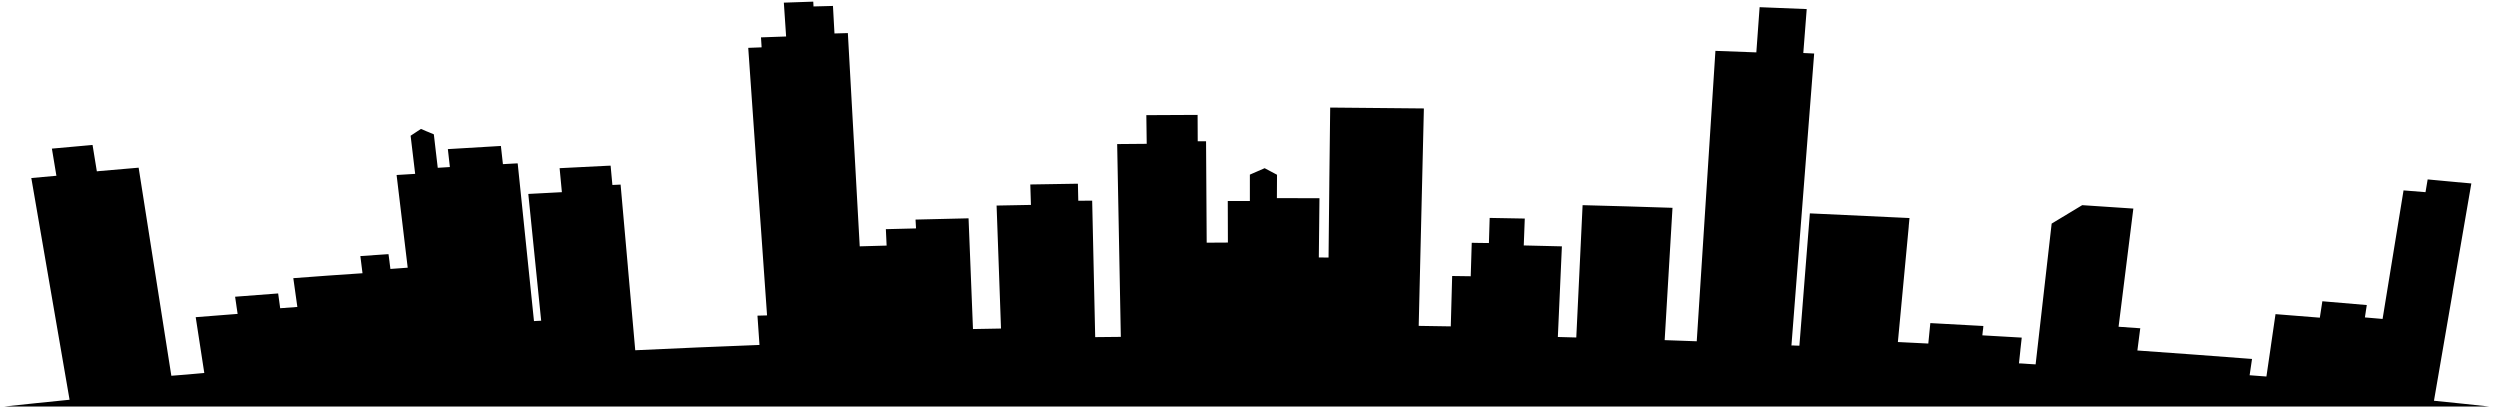
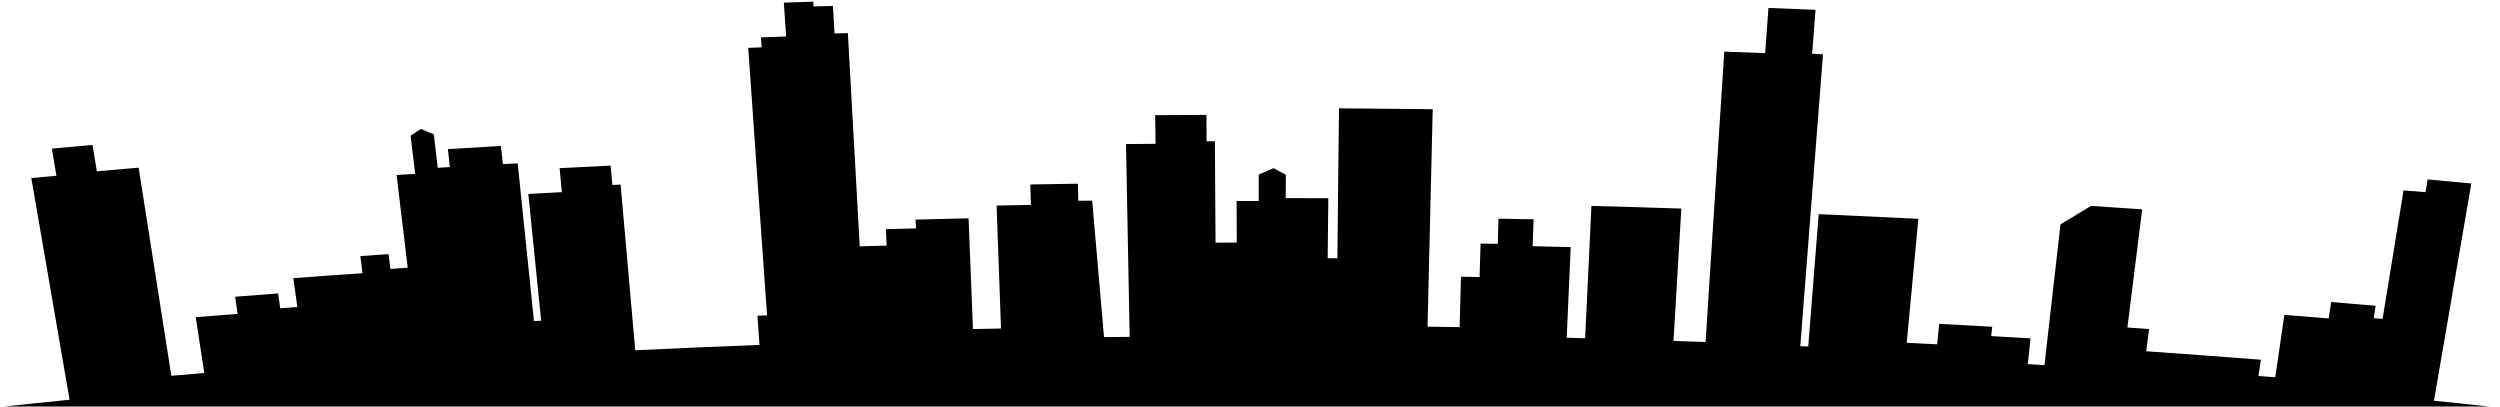
<svg xmlns="http://www.w3.org/2000/svg" version="1.1" id="Vrstva_1" x="0px" y="0px" viewBox="0 0 1980 322" style="enable-background:new 0 0 1980 322;" xml:space="preserve">
-   <path d="M40.1,229.7L40.1,229.7c5,29,10,58,15,86.9c-17.5,1.7-34.9,3.6-52,5.4h1968.6c-14.5-1.6-29.1-3.1-44-4.6  c4.9-28.6,9.9-57.3,14.8-85.9v-0.3c4.9-28.6,9.9-57.2,14.8-85.9l-2.1-0.2c-2.4-0.2-4.9-0.5-7.4-0.7h-0.3h-0.1  c-3.2-0.3-6.4-0.6-9.7-0.9c-5-0.5-10-0.9-15-1.4l-1.7,10.1l-17.4-1.4c-2.8,17-5.5,34-8.3,50.9c-2.8,17-5.5,33.9-8.3,50.9  c-2.3-0.2-4.7-0.4-7-0.6s-4.7-0.4-7-0.6c0.2-1.5,0.5-3,0.7-4.6v-0.1c0.3-1.7,0.5-3.4,0.8-5.1c-11.7-1-23.5-2-35.2-3  c-0.3,2.2-0.7,4.3-1,6.5c-0.3,2.1-0.7,4.3-1,6.5c-11.7-1-23.4-1.9-35.1-2.8c-1.2,8.2-2.4,16.4-3.6,24.7l-0.1,0.7v0.1  c-1.2,8-2.3,15.9-3.5,23.9c-2.2-0.2-4.4-0.3-6.7-0.5c-2.2-0.2-4.4-0.4-6.6-0.5c0.3-2.3,0.7-4.5,1-6.8c0.3-2,0.6-4.1,0.9-6.1  c-30.3-2.3-60.5-4.6-90.8-6.7c0.7-5.4,1.4-10.9,2.1-16.3l0.2-1.3c-5.7-0.4-11.4-0.8-17.1-1.2h-0.1c3.9-31.2,7.8-62.4,11.7-93.6  c-13.5-0.9-27-1.8-40.5-2.7c-8.1,4.9-16.1,9.7-24.2,14.6c-4.2,37.2-8.5,74.3-12.7,111.5c-2.2-0.1-4.4-0.3-6.6-0.4l-1.2-0.1  c-1.1-0.1-2.2-0.1-3.2-0.2c-0.7,0-1.5-0.1-2.2-0.1c0.4-3.4,0.8-6.8,1.1-10.2v-0.3c0.4-3.3,0.7-6.6,1.1-9.9  c-10.4-0.6-20.8-1.2-31.2-1.8c0.1-1.2,0.2-2.5,0.4-3.7c0.1-0.5,0.1-1,0.2-1.4c0.1-0.8,0.2-1.5,0.2-2.3c-14-0.8-28-1.6-42-2.3  l-1.6,16.2c-5.4-0.3-10.7-0.6-16.1-0.8c-2.7-0.1-5.4-0.3-8-0.4c2.9-30.5,5.7-60.9,8.6-91.4v-0.4l0.6-6.4  c-26.3-1.3-52.6-2.5-78.9-3.7c-1.3,16.4-2.6,32.7-3.9,49.1l-2.3,29.2l-2.1,26.5c-1.1,0-2.1-0.1-3.2-0.1c-0.7,0-1.4-0.1-2.1-0.1  c-0.3,0-0.7,0-1,0c3-38.5,6-77.1,9-115.6s6-77.1,9-115.6c-1.4-0.1-2.9-0.1-4.3-0.2c-1.4-0.1-2.9-0.1-4.3-0.2l2.7-34.8  c-12.4-0.5-24.8-1-37.3-1.5c-0.4,6-0.8,11.9-1.3,17.9c-0.4,6-0.8,11.9-1.3,17.9c-10.8-0.4-21.6-0.8-32.4-1.2  c-2.5,38.3-4.9,76.6-7.4,115c-2.5,38.3-4.9,76.7-7.4,115c-8.5-0.3-16.9-0.6-25.4-0.9c2.1-34.9,4.1-69.9,6.2-104.8  c-23.7-0.8-47.5-1.5-71.2-2.1c-0.8,17.5-1.6,35.1-2.5,52.6c-0.8,17.4-1.6,34.8-2.5,52.2c-4.9-0.1-9.7-0.3-14.6-0.4l1.6-35.9  l1.6-35.9h-0.9c-9.8-0.2-19.5-0.5-29.3-0.7c0.2-7,0.5-14.1,0.8-21.2v-0.1c-9.2-0.2-18.5-0.4-27.8-0.5c-0.1,3.3-0.2,6.7-0.3,10  c-0.1,3.3-0.2,6.6-0.3,9.9l-8.2-0.1l-5.4-0.1c-0.2,8.8-0.5,17.6-0.8,26.5l-14.7-0.2c-0.4,13.3-0.7,26.6-1.1,39.9  c-8.5-0.1-17-0.3-25.4-0.4l4.1-172.2c-24.7-0.3-49.4-0.5-74.2-0.7c-0.2,19.8-0.4,39.6-0.7,59.4v0.8c-0.2,19.5-0.4,39.1-0.6,58.6  h-0.1c-2.6,0-5.1-0.1-7.6-0.1c0.2-15.4,0.3-30.8,0.5-46.3V157c-11.2-0.1-22.5-0.1-33.7-0.1v-0.1c0-6.2,0.1-12.3,0.1-18.4  c-1.6-0.9-3.2-1.7-4.9-2.6c-1.6-0.9-3.2-1.7-4.9-2.6c-3.9,1.7-7.8,3.4-11.7,5.1v20.9h-17.5l0.1,32.9c-5.6,0-11.2,0.1-16.8,0.1  c-0.1-26.8-0.3-53.5-0.5-80.3h-6.6c0-7-0.1-13.9-0.1-20.9c-13.5,0.1-27.1,0.1-40.6,0.2c0.1,7.6,0.2,15.1,0.3,22.7  c-7.8,0.1-15.6,0.1-23.4,0.2l2.9,152.7c-6.8,0.1-13.6,0.2-20.3,0.2L865,158.9c-3.6,0-7.2,0.1-10.8,0.1H854l-0.3-13.5H853  c-12.3,0.2-24.6,0.4-37,0.6c0.1,5.4,0.3,10.8,0.5,16.2h-0.6c-8.8,0.2-17.7,0.3-26.6,0.5l3.5,97.4l-10.9,0.2l-11.3,0.2  c-1.2-29.2-2.4-58.5-3.5-87.7c-14,0.3-28,0.6-42,1c0.1,1.2,0.1,2.3,0.2,3.5c0.1,1.2,0.1,2.3,0.2,3.5c-8,0.2-15.9,0.4-23.9,0.6  c0.1,2.2,0.2,4.3,0.3,6.5s0.2,4.3,0.3,6.5l-21.3,0.6c-1.6-27.7-3.1-55.4-4.6-83.1v-0.1v-0.1l-0.1-1.2c-1.6-28.1-3.1-56.3-4.7-84.4  c-3.5,0.1-7.1,0.2-10.6,0.3c-0.2-3.6-0.4-7.3-0.6-10.9c-0.2-3.6-0.4-7.3-0.6-10.9c-2.6,0.1-5.1,0.2-7.7,0.2  c-2.6,0.1-5.1,0.2-7.7,0.2c0-0.6-0.1-1.2-0.1-1.9V3.1c0-0.6-0.1-1.2-0.1-1.8c-3.9,0.1-7.8,0.3-11.7,0.4c-3.9,0.1-7.8,0.3-11.6,0.4  c0.3,4.5,0.6,9,0.9,13.4c0.3,4.5,0.6,9,0.9,13.4l-19.9,0.7l0.5,7.9c-1.8,0.1-3.5,0.1-5.3,0.2c-1.8,0.1-3.5,0.1-5.3,0.2  c1.9,27.7,3.9,55.3,5.8,83v0.4l1.6,22.5l1.6,22.5l1.1,15.2c1.6,22.8,3.2,45.5,4.8,68.3c-1.3,0.1-2.6,0.1-3.8,0.1  c-1.3,0-2.5,0.1-3.8,0.1c0.3,3.9,0.6,7.7,0.8,11.6c0.3,3.9,0.6,7.7,0.8,11.6c-32.8,1.2-65.6,2.7-98.4,4.2  c-1.9-21.9-3.9-43.7-5.8-65.6v-0.2c-1.9-21.8-3.9-43.6-5.8-65.4l-6.5,0.3l-1.4-15.3l-2.6,0.1c-12.6,0.6-25.2,1.3-37.8,1.9  c0.3,3.2,0.6,6.3,0.9,9.5s0.6,6.3,0.9,9.5c-8.9,0.5-17.8,0.9-26.6,1.4c1.7,16.7,3.4,33.5,5.1,50.2c1.7,16.7,3.4,33.5,5.1,50.2  l-5.7,0.3c-2.1-20-4.1-40-6.2-60c-2.2-21.6-4.5-43.3-6.7-64.9h-0.7c-3.7,0.2-7.3,0.4-11,0.6c-0.2-2.4-0.5-4.8-0.8-7.2  c-0.3-2.4-0.5-4.8-0.8-7.2c-14,0.8-28,1.6-42,2.5l1.6,14.2c-1.6,0.1-3.2,0.2-4.8,0.3c-1.6,0.1-3.2,0.2-4.8,0.3  c-0.5-4.2-1-8.5-1.5-12.7c-0.5-4.6-1.1-9.2-1.6-13.8c-1.7-0.7-3.3-1.4-5-2.1h-0.1c-1.7-0.7-3.4-1.4-5.1-2.2  c-1.4,0.9-2.7,1.8-4.1,2.7c-1.4,0.9-2.7,1.8-4.1,2.7c0.6,5,1.2,10.1,1.8,15.1c0.6,5,1.2,10.1,1.8,15.1c-4.9,0.3-9.8,0.6-14.7,0.9  c1.5,12.2,3,24.5,4.4,36.7c1.5,12.2,3,24.5,4.4,36.7c-2.3,0.2-4.6,0.3-6.8,0.5c-2.3,0.1-4.6,0.3-6.9,0.5c-0.2-1.8-0.5-3.7-0.7-5.5  v-0.1c-0.2-2-0.5-4.1-0.8-6.1l-1.9,0.1c-6.8,0.5-13.6,0.9-20.4,1.4c0.6,4.5,1.2,9,1.7,13.6c-18.3,1.2-36.5,2.5-54.8,3.9  c0.5,3.8,1,7.6,1.6,11.4c0.5,3.8,1,7.6,1.6,11.4c-4.5,0.3-9,0.7-13.5,1h-0.1c-0.3-2-0.5-3.9-0.8-5.9c-0.3-1.9-0.5-3.9-0.8-5.8  c-11.4,0.9-22.7,1.7-34.1,2.6c0.3,2.3,0.7,4.5,1,6.8v0.1c0.3,2.2,0.6,4.4,1,6.7c-11.1,0.9-22.1,1.7-33.2,2.6  c1.1,7.4,2.2,14.8,3.4,22.1s2.2,14.8,3.4,22.1c-2.3,0.2-4.5,0.4-6.8,0.6c-2.2,0.2-4.5,0.4-6.7,0.6c-2.1,0.2-4.2,0.4-6.3,0.5  c-2.1,0.2-4.2,0.4-6.3,0.5c-8.6-54.9-17.3-109.9-25.9-164.8c-10.4,0.9-20.8,1.8-31.3,2.7l-1.8,0.2l-3.4-20.9  c-3.7,0.3-7.4,0.7-11.1,1c-7,0.6-14.1,1.2-21.1,1.9c1.2,7,2.4,14.1,3.5,21.1l0.1,0.4c-6.6,0.6-13.3,1.2-19.9,1.8  C29.9,170.5,35,200.1,40.1,229.7z" />
+   <path d="M40.1,229.7L40.1,229.7c5,29,10,58,15,86.9c-17.5,1.7-34.9,3.6-52,5.4h1968.6c-14.5-1.6-29.1-3.1-44-4.6  c4.9-28.6,9.9-57.3,14.8-85.9v-0.3c4.9-28.6,9.9-57.2,14.8-85.9l-2.1-0.2c-2.4-0.2-4.9-0.5-7.4-0.7h-0.3h-0.1  c-3.2-0.3-6.4-0.6-9.7-0.9c-5-0.5-10-0.9-15-1.4l-1.7,10.1l-17.4-1.4c-2.8,17-5.5,34-8.3,50.9c-2.8,17-5.5,33.9-8.3,50.9  c-2.3-0.2-4.7-0.4-7-0.6c0.2-1.5,0.5-3,0.7-4.6v-0.1c0.3-1.7,0.5-3.4,0.8-5.1c-11.7-1-23.5-2-35.2-3  c-0.3,2.2-0.7,4.3-1,6.5c-0.3,2.1-0.7,4.3-1,6.5c-11.7-1-23.4-1.9-35.1-2.8c-1.2,8.2-2.4,16.4-3.6,24.7l-0.1,0.7v0.1  c-1.2,8-2.3,15.9-3.5,23.9c-2.2-0.2-4.4-0.3-6.7-0.5c-2.2-0.2-4.4-0.4-6.6-0.5c0.3-2.3,0.7-4.5,1-6.8c0.3-2,0.6-4.1,0.9-6.1  c-30.3-2.3-60.5-4.6-90.8-6.7c0.7-5.4,1.4-10.9,2.1-16.3l0.2-1.3c-5.7-0.4-11.4-0.8-17.1-1.2h-0.1c3.9-31.2,7.8-62.4,11.7-93.6  c-13.5-0.9-27-1.8-40.5-2.7c-8.1,4.9-16.1,9.7-24.2,14.6c-4.2,37.2-8.5,74.3-12.7,111.5c-2.2-0.1-4.4-0.3-6.6-0.4l-1.2-0.1  c-1.1-0.1-2.2-0.1-3.2-0.2c-0.7,0-1.5-0.1-2.2-0.1c0.4-3.4,0.8-6.8,1.1-10.2v-0.3c0.4-3.3,0.7-6.6,1.1-9.9  c-10.4-0.6-20.8-1.2-31.2-1.8c0.1-1.2,0.2-2.5,0.4-3.7c0.1-0.5,0.1-1,0.2-1.4c0.1-0.8,0.2-1.5,0.2-2.3c-14-0.8-28-1.6-42-2.3  l-1.6,16.2c-5.4-0.3-10.7-0.6-16.1-0.8c-2.7-0.1-5.4-0.3-8-0.4c2.9-30.5,5.7-60.9,8.6-91.4v-0.4l0.6-6.4  c-26.3-1.3-52.6-2.5-78.9-3.7c-1.3,16.4-2.6,32.7-3.9,49.1l-2.3,29.2l-2.1,26.5c-1.1,0-2.1-0.1-3.2-0.1c-0.7,0-1.4-0.1-2.1-0.1  c-0.3,0-0.7,0-1,0c3-38.5,6-77.1,9-115.6s6-77.1,9-115.6c-1.4-0.1-2.9-0.1-4.3-0.2c-1.4-0.1-2.9-0.1-4.3-0.2l2.7-34.8  c-12.4-0.5-24.8-1-37.3-1.5c-0.4,6-0.8,11.9-1.3,17.9c-0.4,6-0.8,11.9-1.3,17.9c-10.8-0.4-21.6-0.8-32.4-1.2  c-2.5,38.3-4.9,76.6-7.4,115c-2.5,38.3-4.9,76.7-7.4,115c-8.5-0.3-16.9-0.6-25.4-0.9c2.1-34.9,4.1-69.9,6.2-104.8  c-23.7-0.8-47.5-1.5-71.2-2.1c-0.8,17.5-1.6,35.1-2.5,52.6c-0.8,17.4-1.6,34.8-2.5,52.2c-4.9-0.1-9.7-0.3-14.6-0.4l1.6-35.9  l1.6-35.9h-0.9c-9.8-0.2-19.5-0.5-29.3-0.7c0.2-7,0.5-14.1,0.8-21.2v-0.1c-9.2-0.2-18.5-0.4-27.8-0.5c-0.1,3.3-0.2,6.7-0.3,10  c-0.1,3.3-0.2,6.6-0.3,9.9l-8.2-0.1l-5.4-0.1c-0.2,8.8-0.5,17.6-0.8,26.5l-14.7-0.2c-0.4,13.3-0.7,26.6-1.1,39.9  c-8.5-0.1-17-0.3-25.4-0.4l4.1-172.2c-24.7-0.3-49.4-0.5-74.2-0.7c-0.2,19.8-0.4,39.6-0.7,59.4v0.8c-0.2,19.5-0.4,39.1-0.6,58.6  h-0.1c-2.6,0-5.1-0.1-7.6-0.1c0.2-15.4,0.3-30.8,0.5-46.3V157c-11.2-0.1-22.5-0.1-33.7-0.1v-0.1c0-6.2,0.1-12.3,0.1-18.4  c-1.6-0.9-3.2-1.7-4.9-2.6c-1.6-0.9-3.2-1.7-4.9-2.6c-3.9,1.7-7.8,3.4-11.7,5.1v20.9h-17.5l0.1,32.9c-5.6,0-11.2,0.1-16.8,0.1  c-0.1-26.8-0.3-53.5-0.5-80.3h-6.6c0-7-0.1-13.9-0.1-20.9c-13.5,0.1-27.1,0.1-40.6,0.2c0.1,7.6,0.2,15.1,0.3,22.7  c-7.8,0.1-15.6,0.1-23.4,0.2l2.9,152.7c-6.8,0.1-13.6,0.2-20.3,0.2L865,158.9c-3.6,0-7.2,0.1-10.8,0.1H854l-0.3-13.5H853  c-12.3,0.2-24.6,0.4-37,0.6c0.1,5.4,0.3,10.8,0.5,16.2h-0.6c-8.8,0.2-17.7,0.3-26.6,0.5l3.5,97.4l-10.9,0.2l-11.3,0.2  c-1.2-29.2-2.4-58.5-3.5-87.7c-14,0.3-28,0.6-42,1c0.1,1.2,0.1,2.3,0.2,3.5c0.1,1.2,0.1,2.3,0.2,3.5c-8,0.2-15.9,0.4-23.9,0.6  c0.1,2.2,0.2,4.3,0.3,6.5s0.2,4.3,0.3,6.5l-21.3,0.6c-1.6-27.7-3.1-55.4-4.6-83.1v-0.1v-0.1l-0.1-1.2c-1.6-28.1-3.1-56.3-4.7-84.4  c-3.5,0.1-7.1,0.2-10.6,0.3c-0.2-3.6-0.4-7.3-0.6-10.9c-0.2-3.6-0.4-7.3-0.6-10.9c-2.6,0.1-5.1,0.2-7.7,0.2  c-2.6,0.1-5.1,0.2-7.7,0.2c0-0.6-0.1-1.2-0.1-1.9V3.1c0-0.6-0.1-1.2-0.1-1.8c-3.9,0.1-7.8,0.3-11.7,0.4c-3.9,0.1-7.8,0.3-11.6,0.4  c0.3,4.5,0.6,9,0.9,13.4c0.3,4.5,0.6,9,0.9,13.4l-19.9,0.7l0.5,7.9c-1.8,0.1-3.5,0.1-5.3,0.2c-1.8,0.1-3.5,0.1-5.3,0.2  c1.9,27.7,3.9,55.3,5.8,83v0.4l1.6,22.5l1.6,22.5l1.1,15.2c1.6,22.8,3.2,45.5,4.8,68.3c-1.3,0.1-2.6,0.1-3.8,0.1  c-1.3,0-2.5,0.1-3.8,0.1c0.3,3.9,0.6,7.7,0.8,11.6c0.3,3.9,0.6,7.7,0.8,11.6c-32.8,1.2-65.6,2.7-98.4,4.2  c-1.9-21.9-3.9-43.7-5.8-65.6v-0.2c-1.9-21.8-3.9-43.6-5.8-65.4l-6.5,0.3l-1.4-15.3l-2.6,0.1c-12.6,0.6-25.2,1.3-37.8,1.9  c0.3,3.2,0.6,6.3,0.9,9.5s0.6,6.3,0.9,9.5c-8.9,0.5-17.8,0.9-26.6,1.4c1.7,16.7,3.4,33.5,5.1,50.2c1.7,16.7,3.4,33.5,5.1,50.2  l-5.7,0.3c-2.1-20-4.1-40-6.2-60c-2.2-21.6-4.5-43.3-6.7-64.9h-0.7c-3.7,0.2-7.3,0.4-11,0.6c-0.2-2.4-0.5-4.8-0.8-7.2  c-0.3-2.4-0.5-4.8-0.8-7.2c-14,0.8-28,1.6-42,2.5l1.6,14.2c-1.6,0.1-3.2,0.2-4.8,0.3c-1.6,0.1-3.2,0.2-4.8,0.3  c-0.5-4.2-1-8.5-1.5-12.7c-0.5-4.6-1.1-9.2-1.6-13.8c-1.7-0.7-3.3-1.4-5-2.1h-0.1c-1.7-0.7-3.4-1.4-5.1-2.2  c-1.4,0.9-2.7,1.8-4.1,2.7c-1.4,0.9-2.7,1.8-4.1,2.7c0.6,5,1.2,10.1,1.8,15.1c0.6,5,1.2,10.1,1.8,15.1c-4.9,0.3-9.8,0.6-14.7,0.9  c1.5,12.2,3,24.5,4.4,36.7c1.5,12.2,3,24.5,4.4,36.7c-2.3,0.2-4.6,0.3-6.8,0.5c-2.3,0.1-4.6,0.3-6.9,0.5c-0.2-1.8-0.5-3.7-0.7-5.5  v-0.1c-0.2-2-0.5-4.1-0.8-6.1l-1.9,0.1c-6.8,0.5-13.6,0.9-20.4,1.4c0.6,4.5,1.2,9,1.7,13.6c-18.3,1.2-36.5,2.5-54.8,3.9  c0.5,3.8,1,7.6,1.6,11.4c0.5,3.8,1,7.6,1.6,11.4c-4.5,0.3-9,0.7-13.5,1h-0.1c-0.3-2-0.5-3.9-0.8-5.9c-0.3-1.9-0.5-3.9-0.8-5.8  c-11.4,0.9-22.7,1.7-34.1,2.6c0.3,2.3,0.7,4.5,1,6.8v0.1c0.3,2.2,0.6,4.4,1,6.7c-11.1,0.9-22.1,1.7-33.2,2.6  c1.1,7.4,2.2,14.8,3.4,22.1s2.2,14.8,3.4,22.1c-2.3,0.2-4.5,0.4-6.8,0.6c-2.2,0.2-4.5,0.4-6.7,0.6c-2.1,0.2-4.2,0.4-6.3,0.5  c-2.1,0.2-4.2,0.4-6.3,0.5c-8.6-54.9-17.3-109.9-25.9-164.8c-10.4,0.9-20.8,1.8-31.3,2.7l-1.8,0.2l-3.4-20.9  c-3.7,0.3-7.4,0.7-11.1,1c-7,0.6-14.1,1.2-21.1,1.9c1.2,7,2.4,14.1,3.5,21.1l0.1,0.4c-6.6,0.6-13.3,1.2-19.9,1.8  C29.9,170.5,35,200.1,40.1,229.7z" />
</svg>